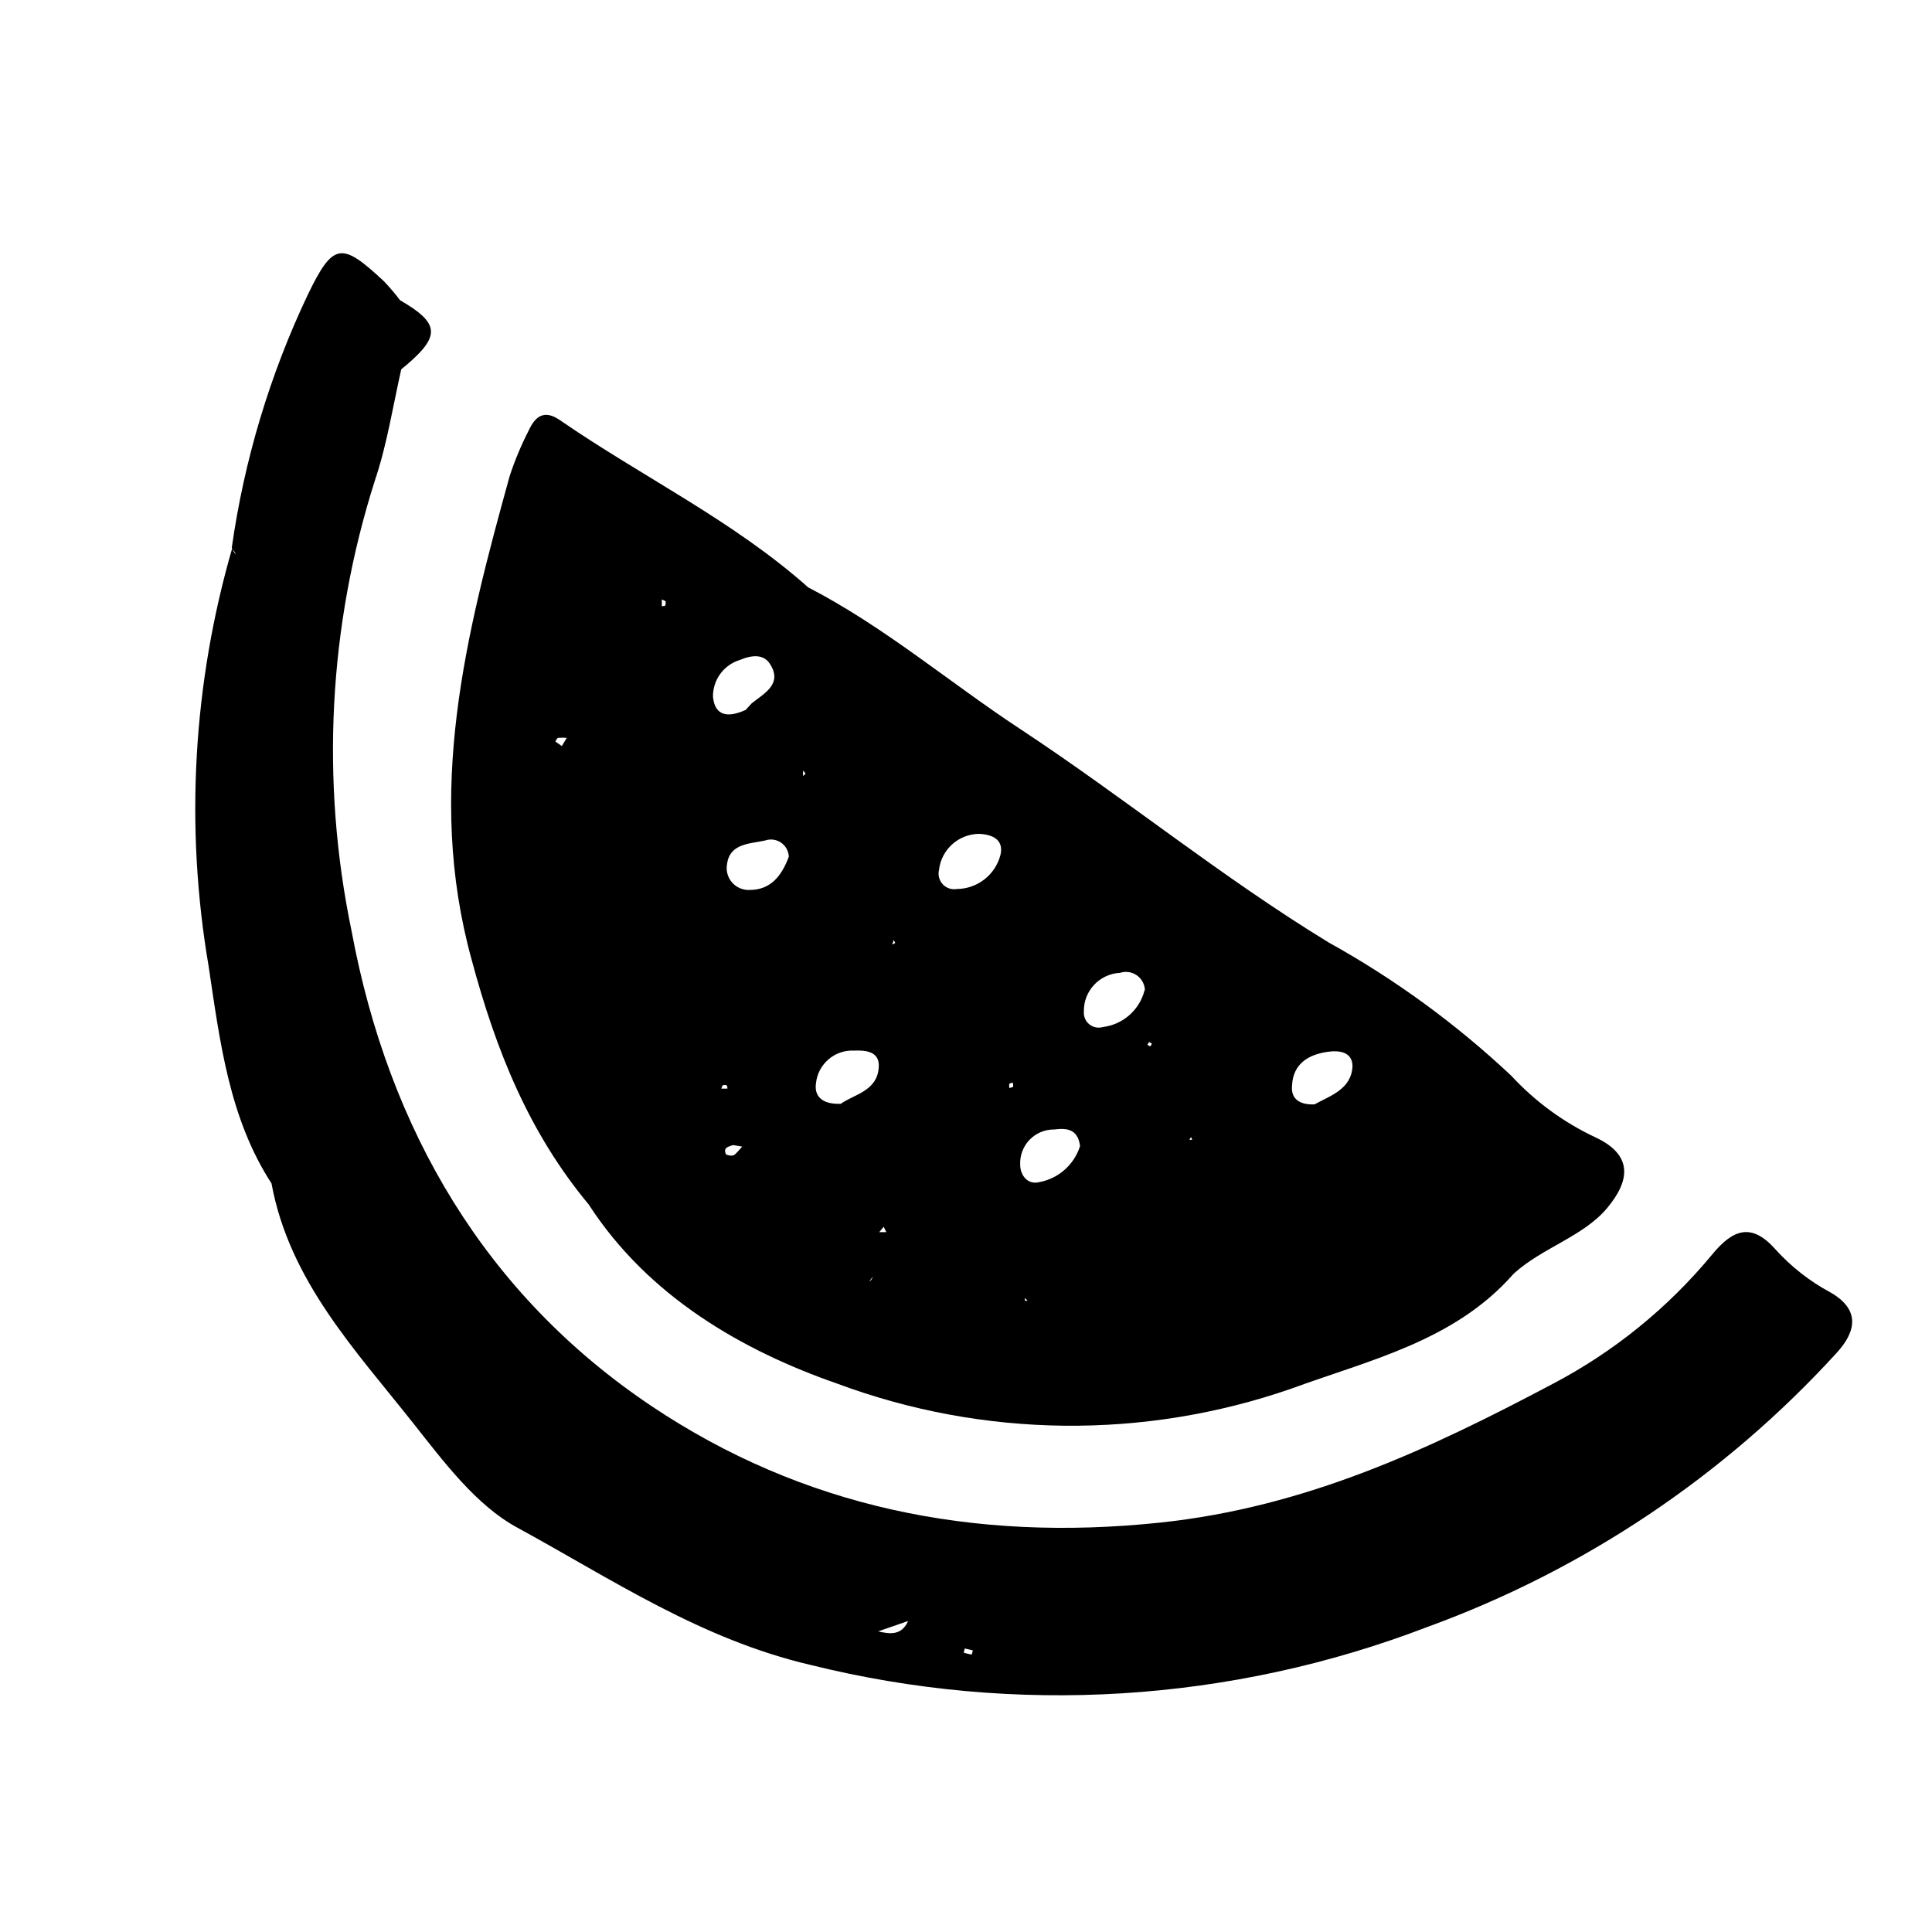
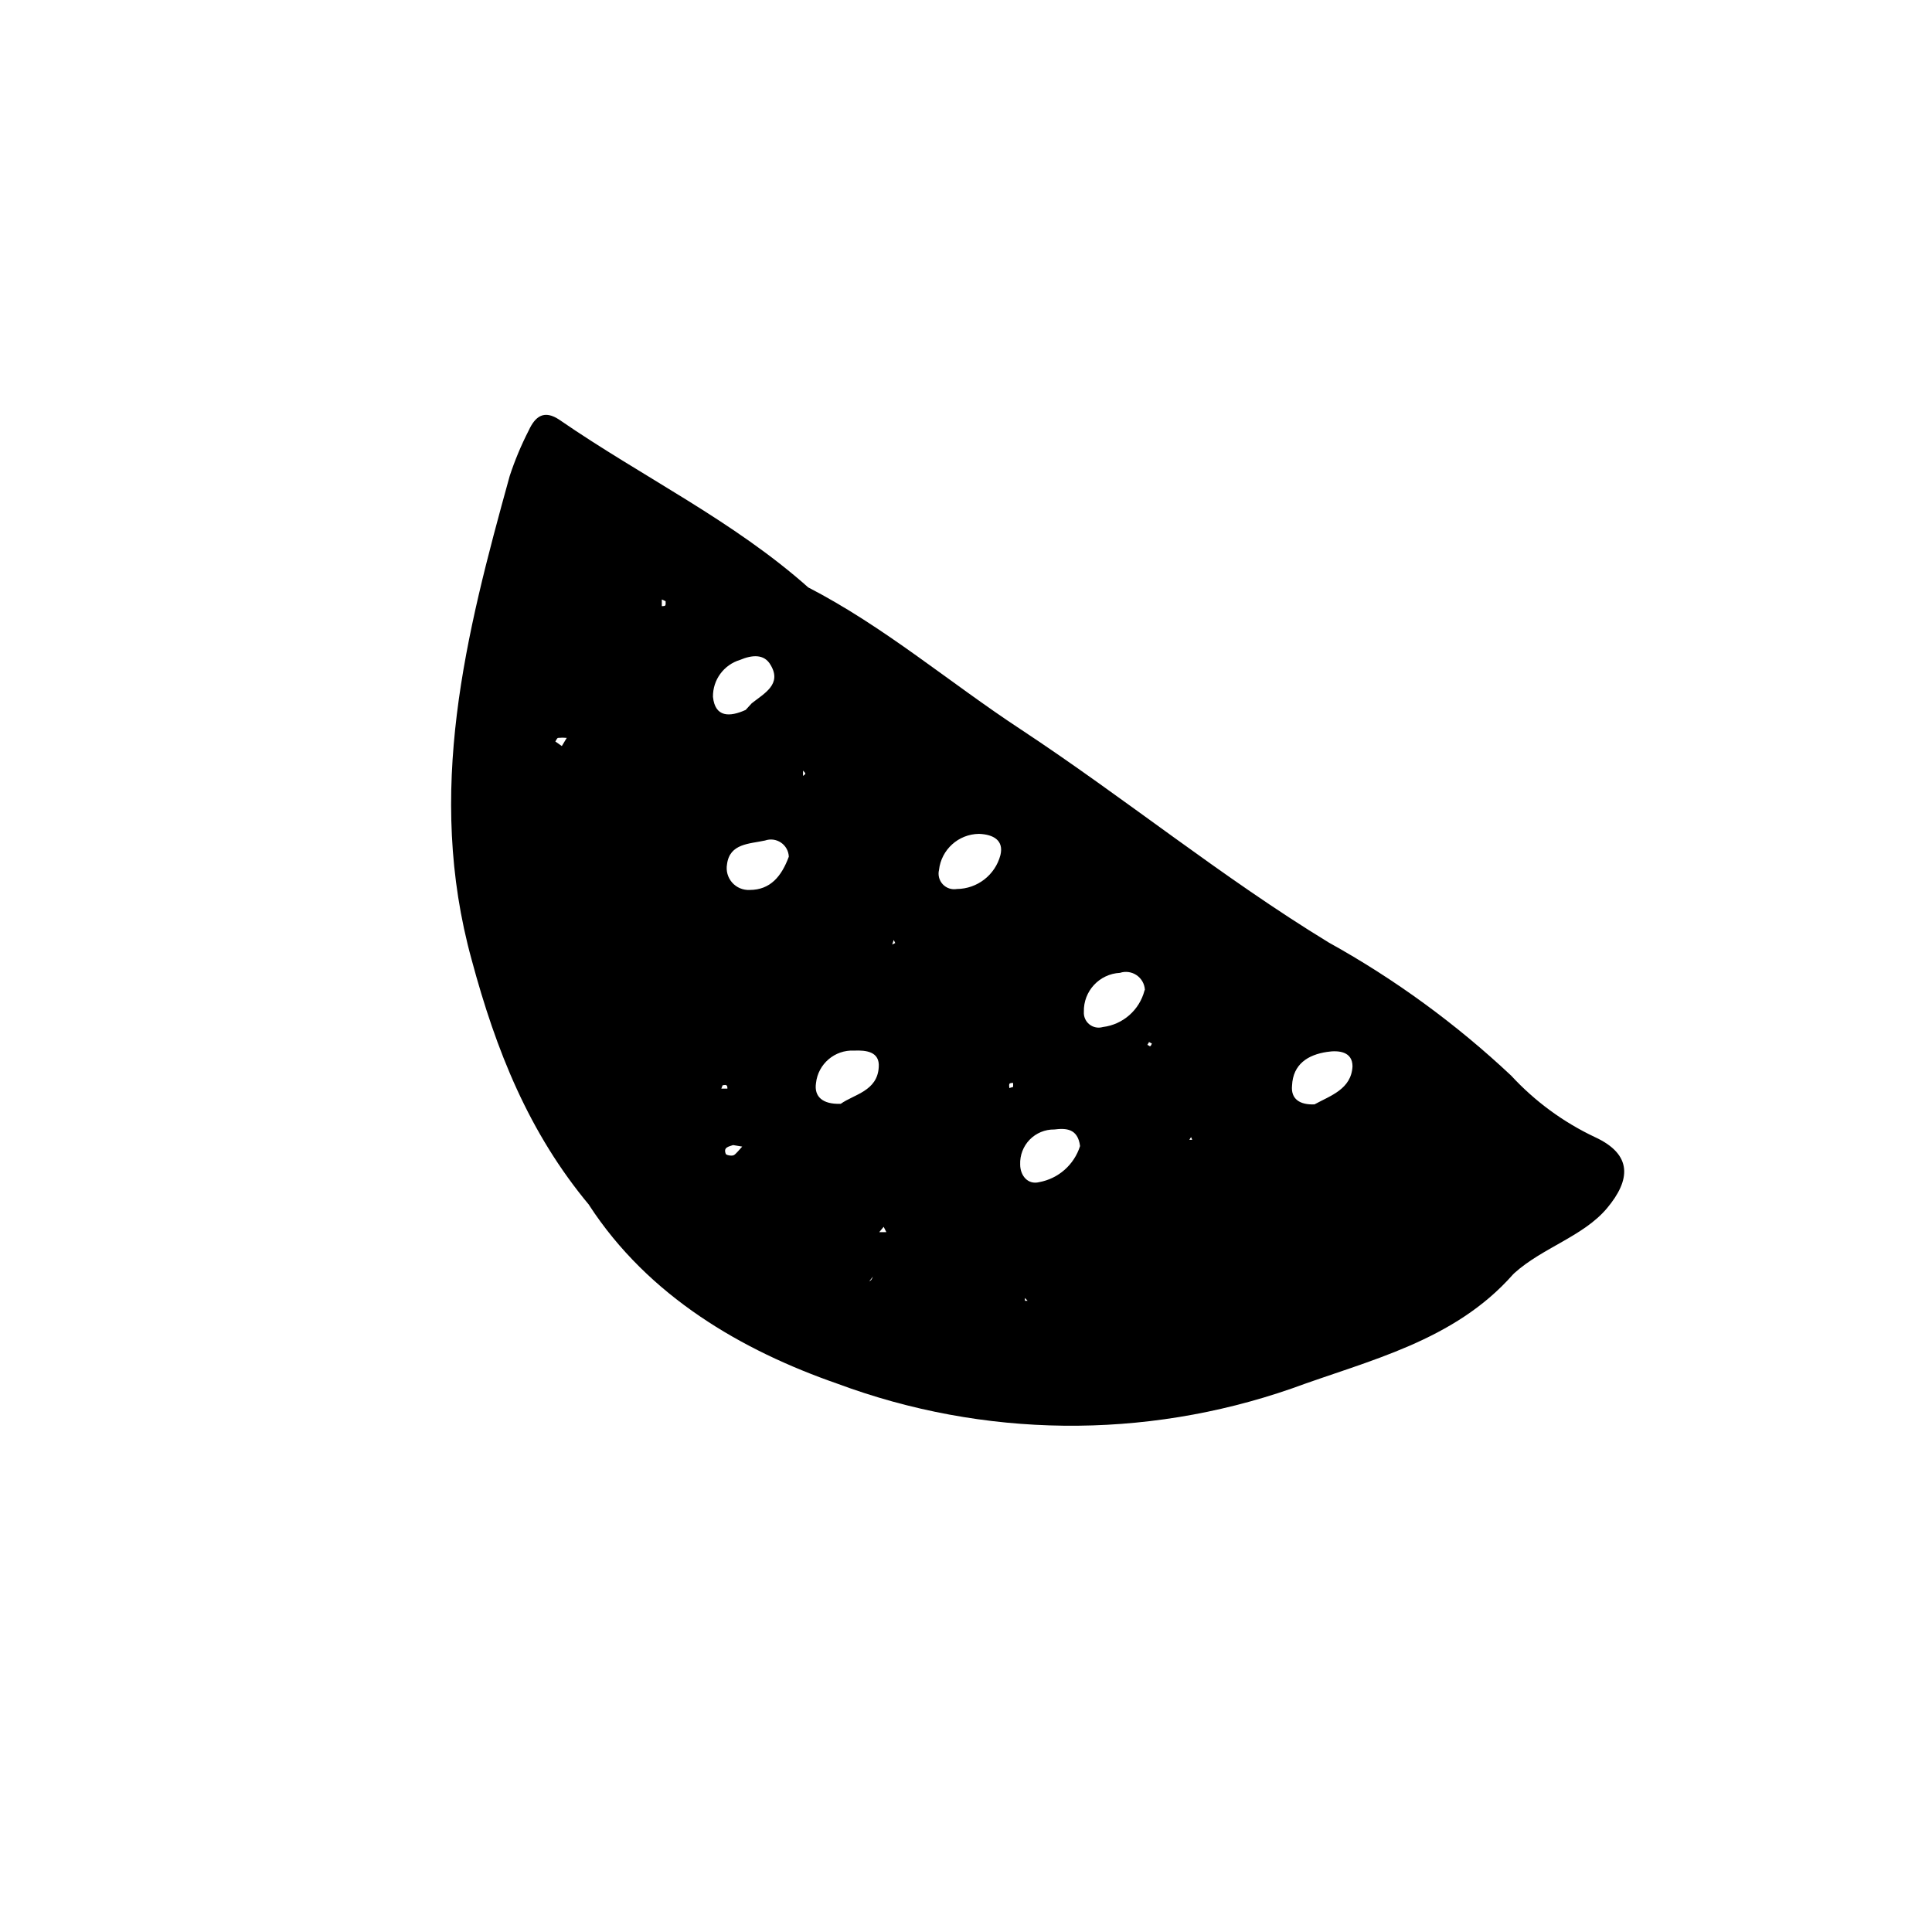
<svg xmlns="http://www.w3.org/2000/svg" fill="#000000" width="800px" height="800px" version="1.1" viewBox="144 144 512 512">
  <g>
    <path d="m358.13 299.64c20.152 10.379 37.434 25.191 56.277 37.586 27.66 18.238 53.352 39.246 81.77 56.578l-0.004-0.004c17.504 9.711 33.73 21.559 48.316 35.266 6.277 6.797 13.801 12.324 22.168 16.273 10.078 4.637 9.473 11.387 3.223 18.844-6.246 7.457-17.129 10.48-24.586 17.23l-0.352 0.352c-15.617 17.684-38.09 22.672-58.695 30.23-39.055 13.562-81.609 13.098-120.36-1.312-25.191-8.766-50.027-23.074-65.797-47.359l1.664-1.562-1.512 1.715c-16.125-19.293-24.789-41.109-31.238-65.09-12.293-44.535-1.562-86.203 10.078-128.27 1.363-4.141 3.047-8.164 5.035-12.043 1.715-3.727 4.082-5.594 8.211-2.769 21.914 15.113 45.996 26.652 66 44.488zm58.039 100.36m-87.008-79.199m-55.117 15.82 2.672 2.672zm205.2 152.7m-134.16-94.766-5.039 2.57 5.039-2.621zm28.816 89.324h0.004c0.344-0.176 0.664-0.398 0.957-0.656 0.199-0.273 0.352-0.582 0.453-0.906-0.453 0.555-0.855 1.16-1.258 1.715zm2.672-13.352h2.316l-0.707-1.41-1.461 1.762zm-34.965-138.39 1.613-1.762c3.324-2.621 8.012-5.039 5.039-10.078-1.715-3.125-5.039-2.719-8.16-1.41h-0.004c-4.293 1.301-7.211 5.285-7.152 9.773 0.555 5.492 4.434 5.391 8.664 3.477zm25.191 104.39c3.527-2.519 9.723-3.375 10.078-9.723 0.301-4.082-3.273-4.535-6.551-4.383v-0.004c-5.109-0.242-9.523 3.531-10.078 8.613-0.551 3.629 1.816 5.644 6.449 5.492zm80.609-30.23c-0.094-1.559-0.906-2.988-2.195-3.863-1.293-0.879-2.918-1.109-4.402-0.621-5.469 0.273-9.719 4.856-9.574 10.328-0.086 1.285 0.461 2.527 1.465 3.332 1.008 0.805 2.34 1.062 3.574 0.699 5.312-0.656 9.688-4.492 11.031-9.676zm-17.18 41.414c-0.605-4.637-3.68-4.785-6.852-4.383v-0.004c-2.445-0.027-4.793 0.949-6.5 2.699-1.703 1.754-2.613 4.129-2.519 6.574 0 2.922 2.016 5.441 5.039 4.684 5.106-0.938 9.273-4.621 10.832-9.57zm-77.184-76.68c-0.059-1.504-0.828-2.887-2.07-3.731-1.242-0.844-2.809-1.051-4.227-0.555-4.133 0.906-9.371 0.754-10.078 6.297-0.309 1.738 0.191 3.523 1.359 4.848 1.168 1.324 2.875 2.043 4.637 1.957 5.492 0 8.465-3.629 10.379-8.816zm50.383-6.047c-5.438 0.066-9.973 4.172-10.582 9.57-0.328 1.355 0.051 2.785 1.008 3.801 0.953 1.016 2.356 1.48 3.731 1.238 5.426-0.047 10.148-3.719 11.535-8.969 0.957-3.93-1.863-5.488-5.641-5.641zm88.922 71.691c4.231-2.316 9.773-4.031 10.078-10.078 0-3.879-3.578-4.332-6.75-3.828-5.039 0.754-9.02 3.223-9.27 8.918-0.355 3.578 2.062 5.141 5.941 4.988zm-154.07 10.781c-1.109 0.402-2.621 0.555-1.965 2.266 0 0.402 1.613 0.707 2.168 0.402 0.555-0.301 1.461-1.461 2.215-2.266zm-44.082-107.91c-0.754-0.074-1.516-0.074-2.269 0-0.301 0-0.504 0.605-0.754 0.957l1.715 1.211zm26.199-36.223-1.008-0.453v1.762c0.352 0 0.855 0 0.957-0.25 0.098-0.254 0.051-0.707 0.051-1.062zm15.113 128.27-0.352 0.906h1.613c0-0.352 0-0.754-0.301-0.906-0.309-0.152-0.508-0.004-0.812-0.004zm76.98 0.453v-1.059c-0.352 0-0.906 0-1.008 0.301-0.102 0.301 0 0.656 0 1.059zm3.125 55.922v0.754h0.707zm32.898-67.812-0.453 0.754c0.25 0 0.555 0.402 0.754 0.352 0.203-0.051 0.301-0.453 0.453-0.707zm-91.695-71.945v1.41s0.605-0.402 0.605-0.605c0-0.199-0.301-0.453-0.605-0.805zm24.434 45.695-0.402-0.805-0.402 1.211zm78.395 51.438-0.453 0.707h0.754z" />
-     <path d="m250.37 241.7c-2.266 10.078-3.828 20.152-6.953 29.422-12.355 38.664-14.508 79.863-6.246 119.6 9.824 52.852 35.621 96.531 79.551 125.95 39.852 26.652 84.992 36.074 134.72 30.832 38.641-4.082 71.34-19.445 103.98-36.727 16.203-8.488 30.555-20.117 42.223-34.207 5.644-6.902 10.578-8.613 16.93-1.41h-0.004c4.129 4.551 9 8.367 14.41 11.285 7.758 4.383 7.254 10.078 1.762 16.07-29.766 32.613-66.98 57.539-108.47 72.648-52.145 20.008-109.18 23.527-163.39 10.078-29.172-6.801-52.699-22.723-77.738-36.375-10.984-5.945-19.496-17.434-27.559-27.609-15.367-19.445-32.898-37.836-37.633-63.633-11.234-17.328-13.652-37.48-16.676-57.633-6.297-36.949-4.144-74.844 6.297-110.84 0.086 0.363 0.207 0.715 0.352 1.059 0.18 0.27 0.402 0.508 0.656 0.703l-1.16-1.762c3.297-23.242 10.09-45.852 20.152-67.059 6.75-13.957 8.969-14.008 20.152-3.578v0.004c1.527 1.594 2.957 3.273 4.285 5.035 10.934 6.348 10.934 9.723 0 18.59zm-18.59 181.62 0.352-0.504v0.656zm152.8 150.29-7.859 2.723c3.176 0.754 6.144 1.059 7.859-2.57zm17.23 7.762-2.117-0.504c-0.121 0.363-0.223 0.73-0.301 1.105 0.691 0.219 1.398 0.387 2.117 0.504 0.129-0.359 0.23-0.73 0.301-1.105z" />
  </g>
</svg>